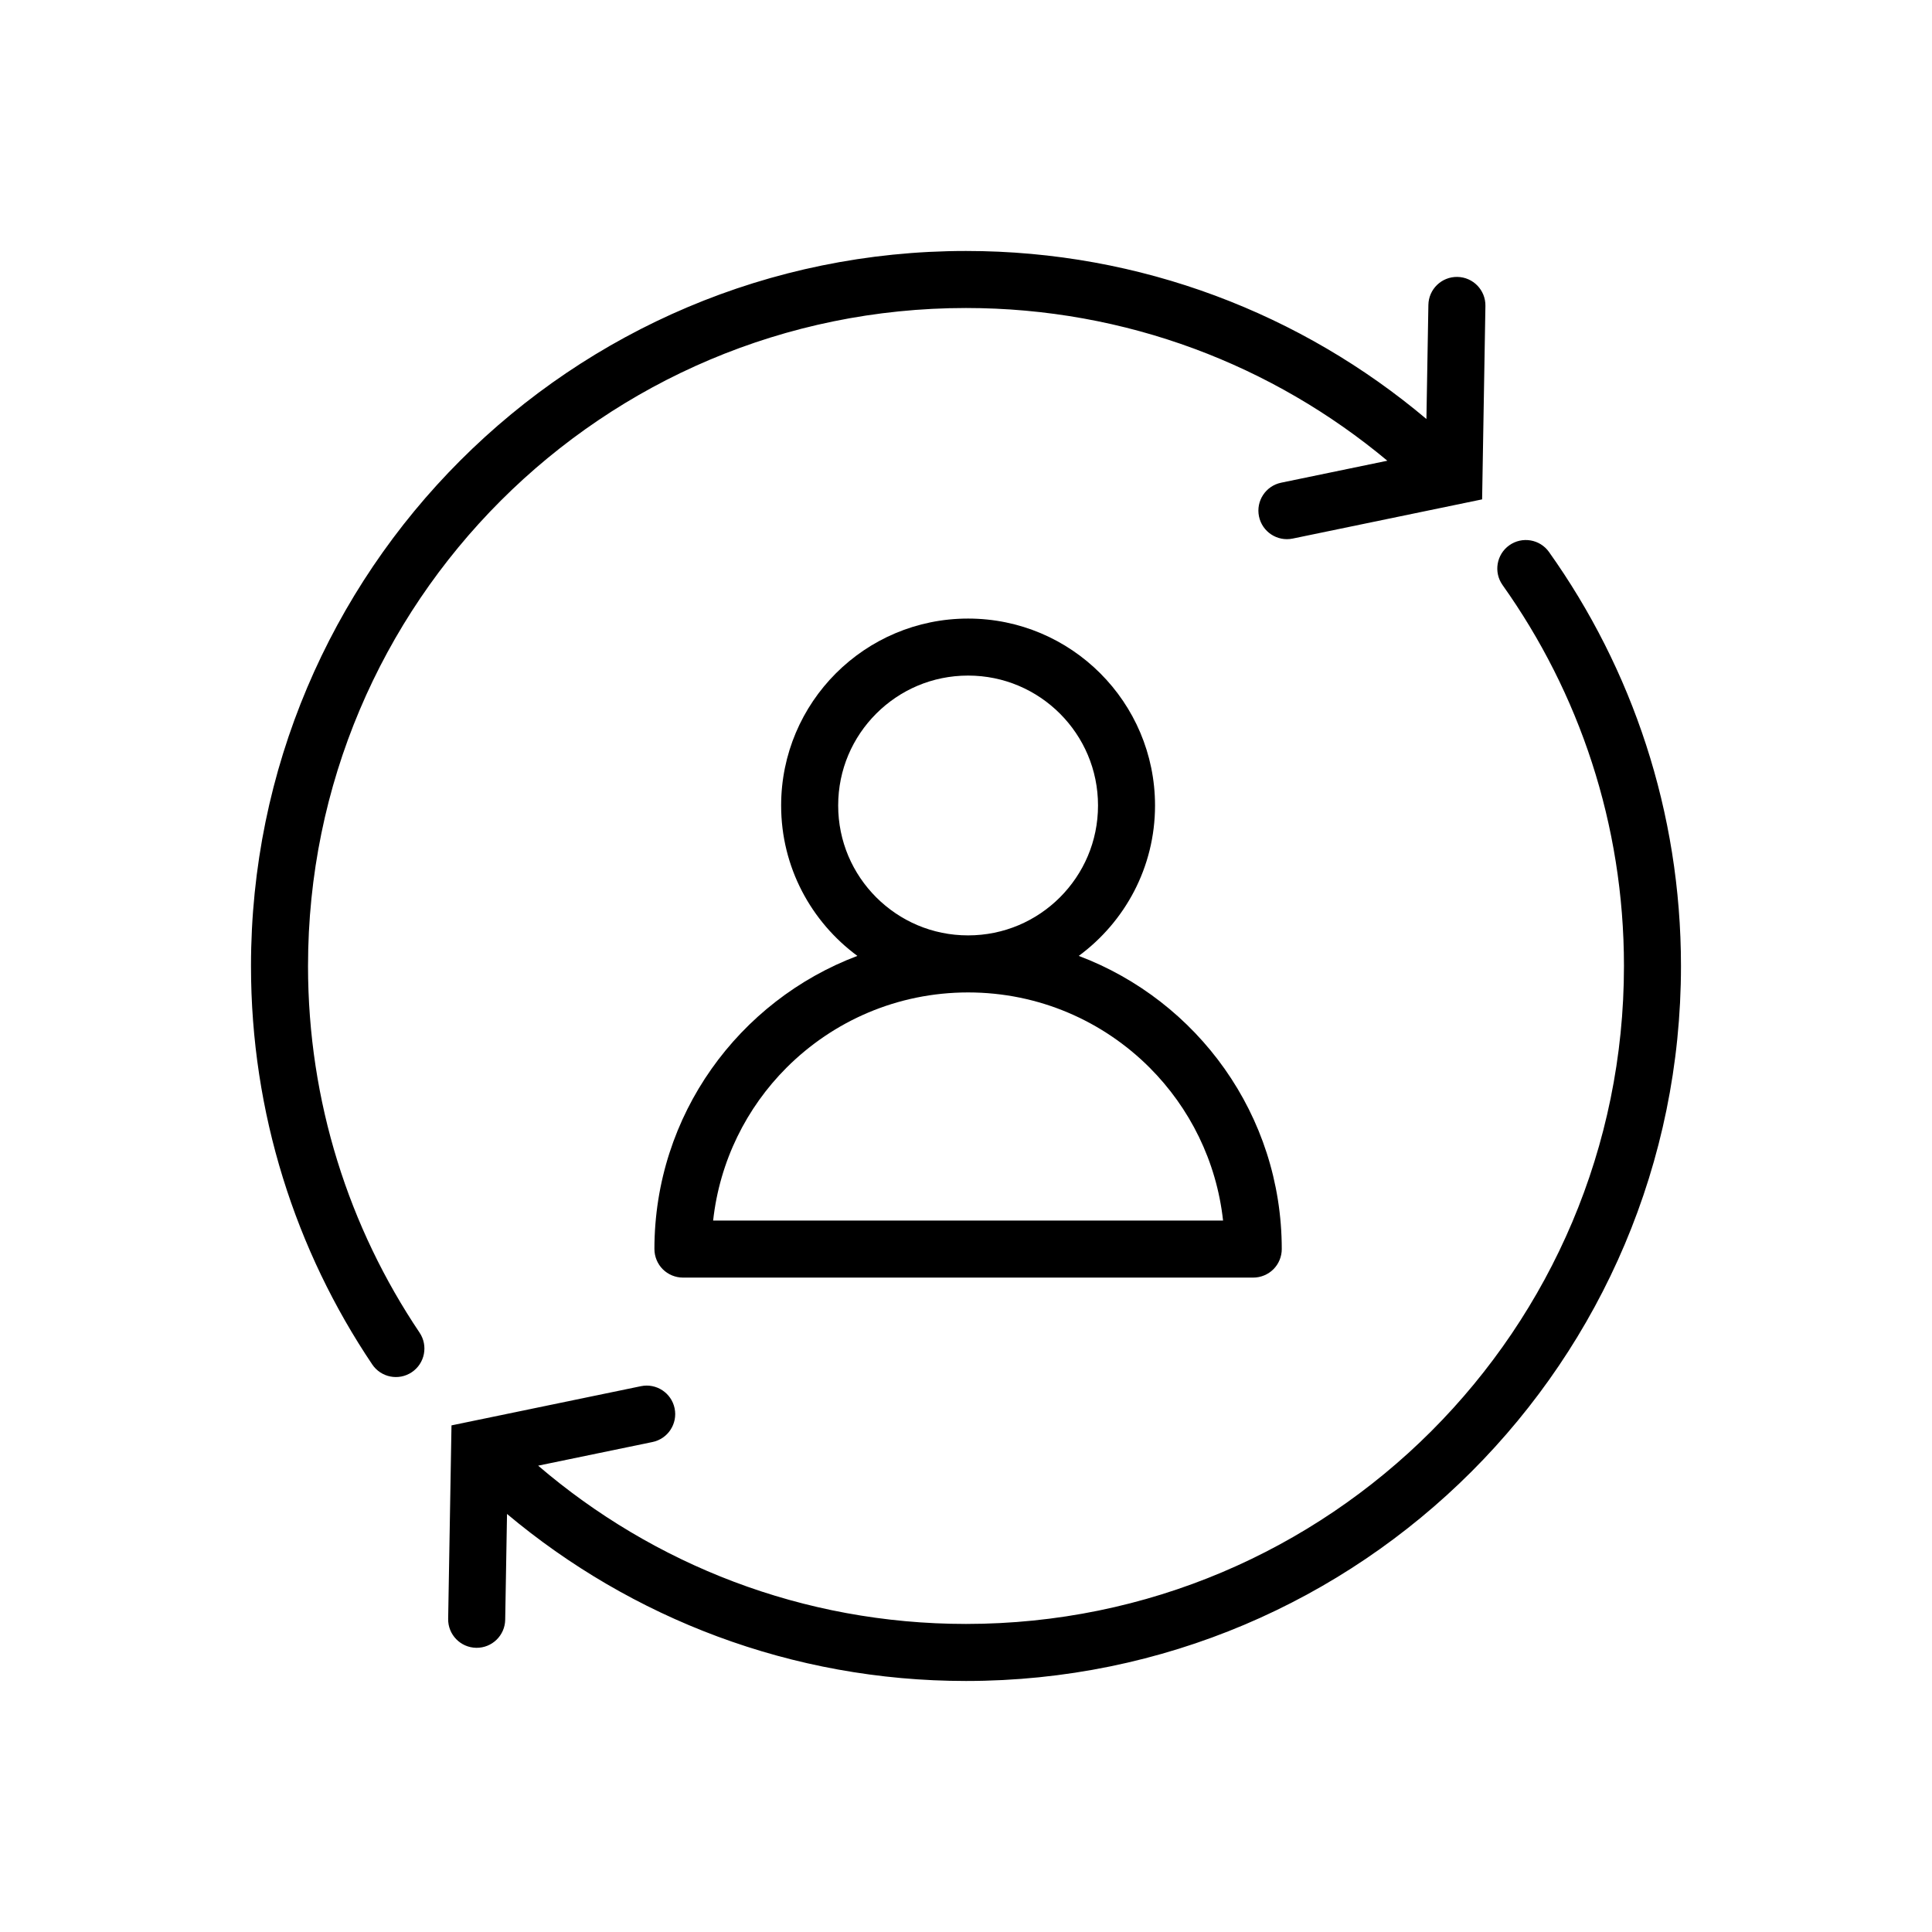
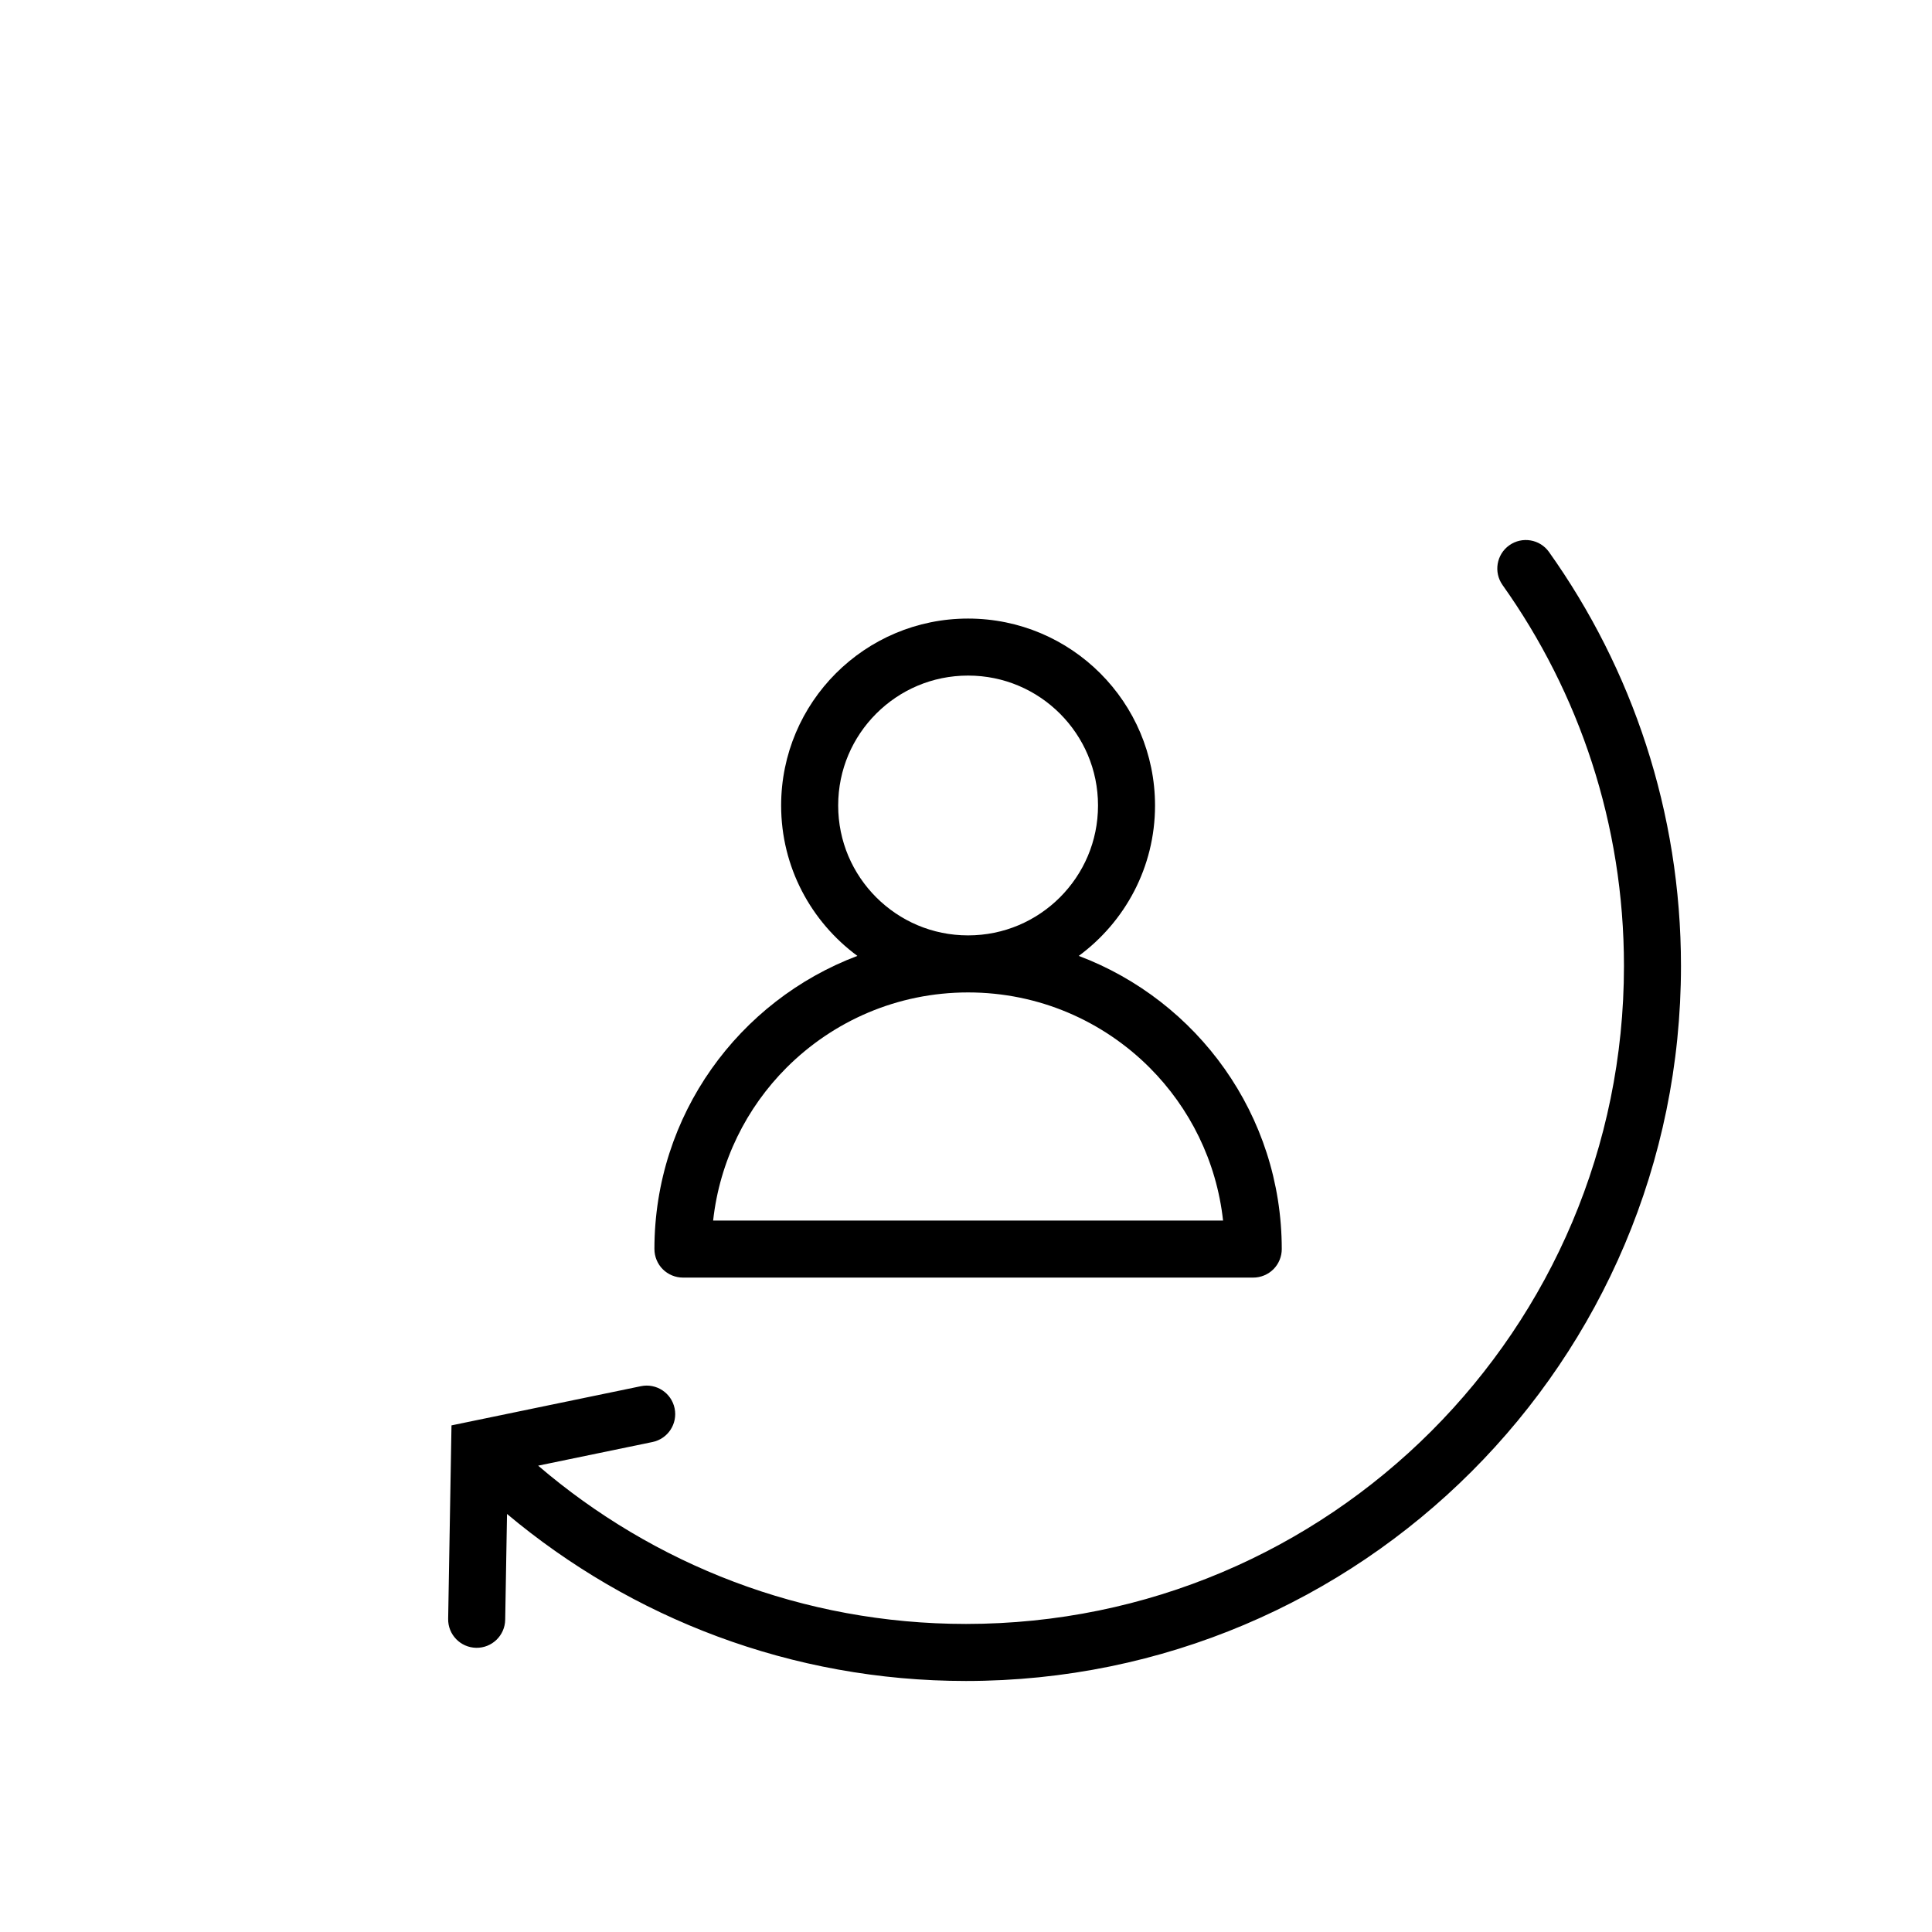
<svg xmlns="http://www.w3.org/2000/svg" fill="#000000" width="800px" height="800px" version="1.1" viewBox="144 144 512 512">
  <g>
-     <path d="m554.51 290.29c-2.418-3.402-7.133-4.195-10.539-1.777-3.394 2.418-4.191 7.141-1.773 10.535h-0.004c20.258 28.5 32.172 63.297 32.172 100.94 0 48.18-19.504 91.723-51.07 123.3-31.574 31.57-75.125 51.07-123.3 51.074-43.324-0.004-82.875-15.816-113.38-41.945l30.293-6.266c4.09-0.84 6.715-4.84 5.871-8.926-0.848-4.09-4.84-6.715-8.926-5.871l-50.203 10.387-0.883 51.258c-0.082 4.176 3.254 7.617 7.43 7.688 4.172 0.07 7.609-3.254 7.684-7.426l0.484-28.047c32.902 27.59 75.34 44.266 121.63 44.262 104.65-0.004 189.48-84.832 189.48-189.49-0.004-40.848-12.961-78.754-34.973-109.7z" />
-     <path d="m225.63 399.99c0-48.176 19.504-91.719 51.07-123.3 31.574-31.562 75.121-51.059 123.3-51.066 42.512 0.004 81.391 15.211 111.66 40.473l-28.152 5.824c-4.086 0.848-6.711 4.848-5.863 8.934 0.848 4.086 4.84 6.715 8.934 5.871l50.195-10.387 0.875-51.27c0.07-4.172-3.254-7.613-7.43-7.684s-7.617 3.254-7.684 7.426l-0.52 30.23c-32.957-27.781-75.551-44.535-122.02-44.531-104.66 0.004-189.48 84.832-189.48 189.48-0.004 39.07 11.844 75.441 32.129 105.6 2.328 3.465 7.027 4.383 10.488 2.055 3.465-2.328 4.383-7.027 2.055-10.488-18.676-27.773-29.559-61.16-29.559-97.168z" />
+     <path d="m554.51 290.29c-2.418-3.402-7.133-4.195-10.539-1.777-3.394 2.418-4.191 7.141-1.773 10.535h-0.004c20.258 28.5 32.172 63.297 32.172 100.94 0 48.18-19.504 91.723-51.07 123.3-31.574 31.57-75.125 51.07-123.3 51.074-43.324-0.004-82.875-15.816-113.38-41.945l30.293-6.266c4.09-0.84 6.715-4.84 5.871-8.926-0.848-4.09-4.84-6.715-8.926-5.871l-50.203 10.387-0.883 51.258c-0.082 4.176 3.254 7.617 7.43 7.688 4.172 0.07 7.609-3.254 7.684-7.426l0.484-28.047c32.902 27.59 75.34 44.266 121.63 44.262 104.65-0.004 189.48-84.832 189.48-189.49-0.004-40.848-12.961-78.754-34.973-109.7" />
    <path d="m317.43 475.02c0 1.988 0.805 3.941 2.211 5.344 1.406 1.406 3.356 2.211 5.344 2.211h151.14c1.988 0 3.934-0.805 5.344-2.211s2.211-3.356 2.211-5.344c-0.012-35.574-22.379-65.828-53.797-77.699 12.242-9.023 20.211-23.488 20.211-39.855-0.012-27.367-22.176-49.539-49.543-49.539-27.367 0.004-49.535 22.176-49.543 49.539 0 16.367 7.969 30.832 20.207 39.855-31.406 11.867-53.781 42.129-53.789 77.699zm58.781-93.215c-6.246-6.254-10.086-14.812-10.086-24.344s3.84-18.094 10.086-24.344c6.246-6.242 14.809-10.082 24.344-10.082 9.531 0 18.094 3.844 24.344 10.082 6.242 6.254 10.086 14.812 10.086 24.344s-3.844 18.086-10.086 24.344c-6.254 6.242-14.812 10.078-24.344 10.082-9.531 0-18.09-3.84-24.344-10.082zm24.344 25.199c18.801 0.004 35.762 7.602 48.094 19.922 10.641 10.656 17.738 24.773 19.477 40.535h-135.14c1.742-15.766 8.828-29.883 19.473-40.535 12.344-12.324 29.297-19.914 48.098-19.922z" />
  </g>
</svg>